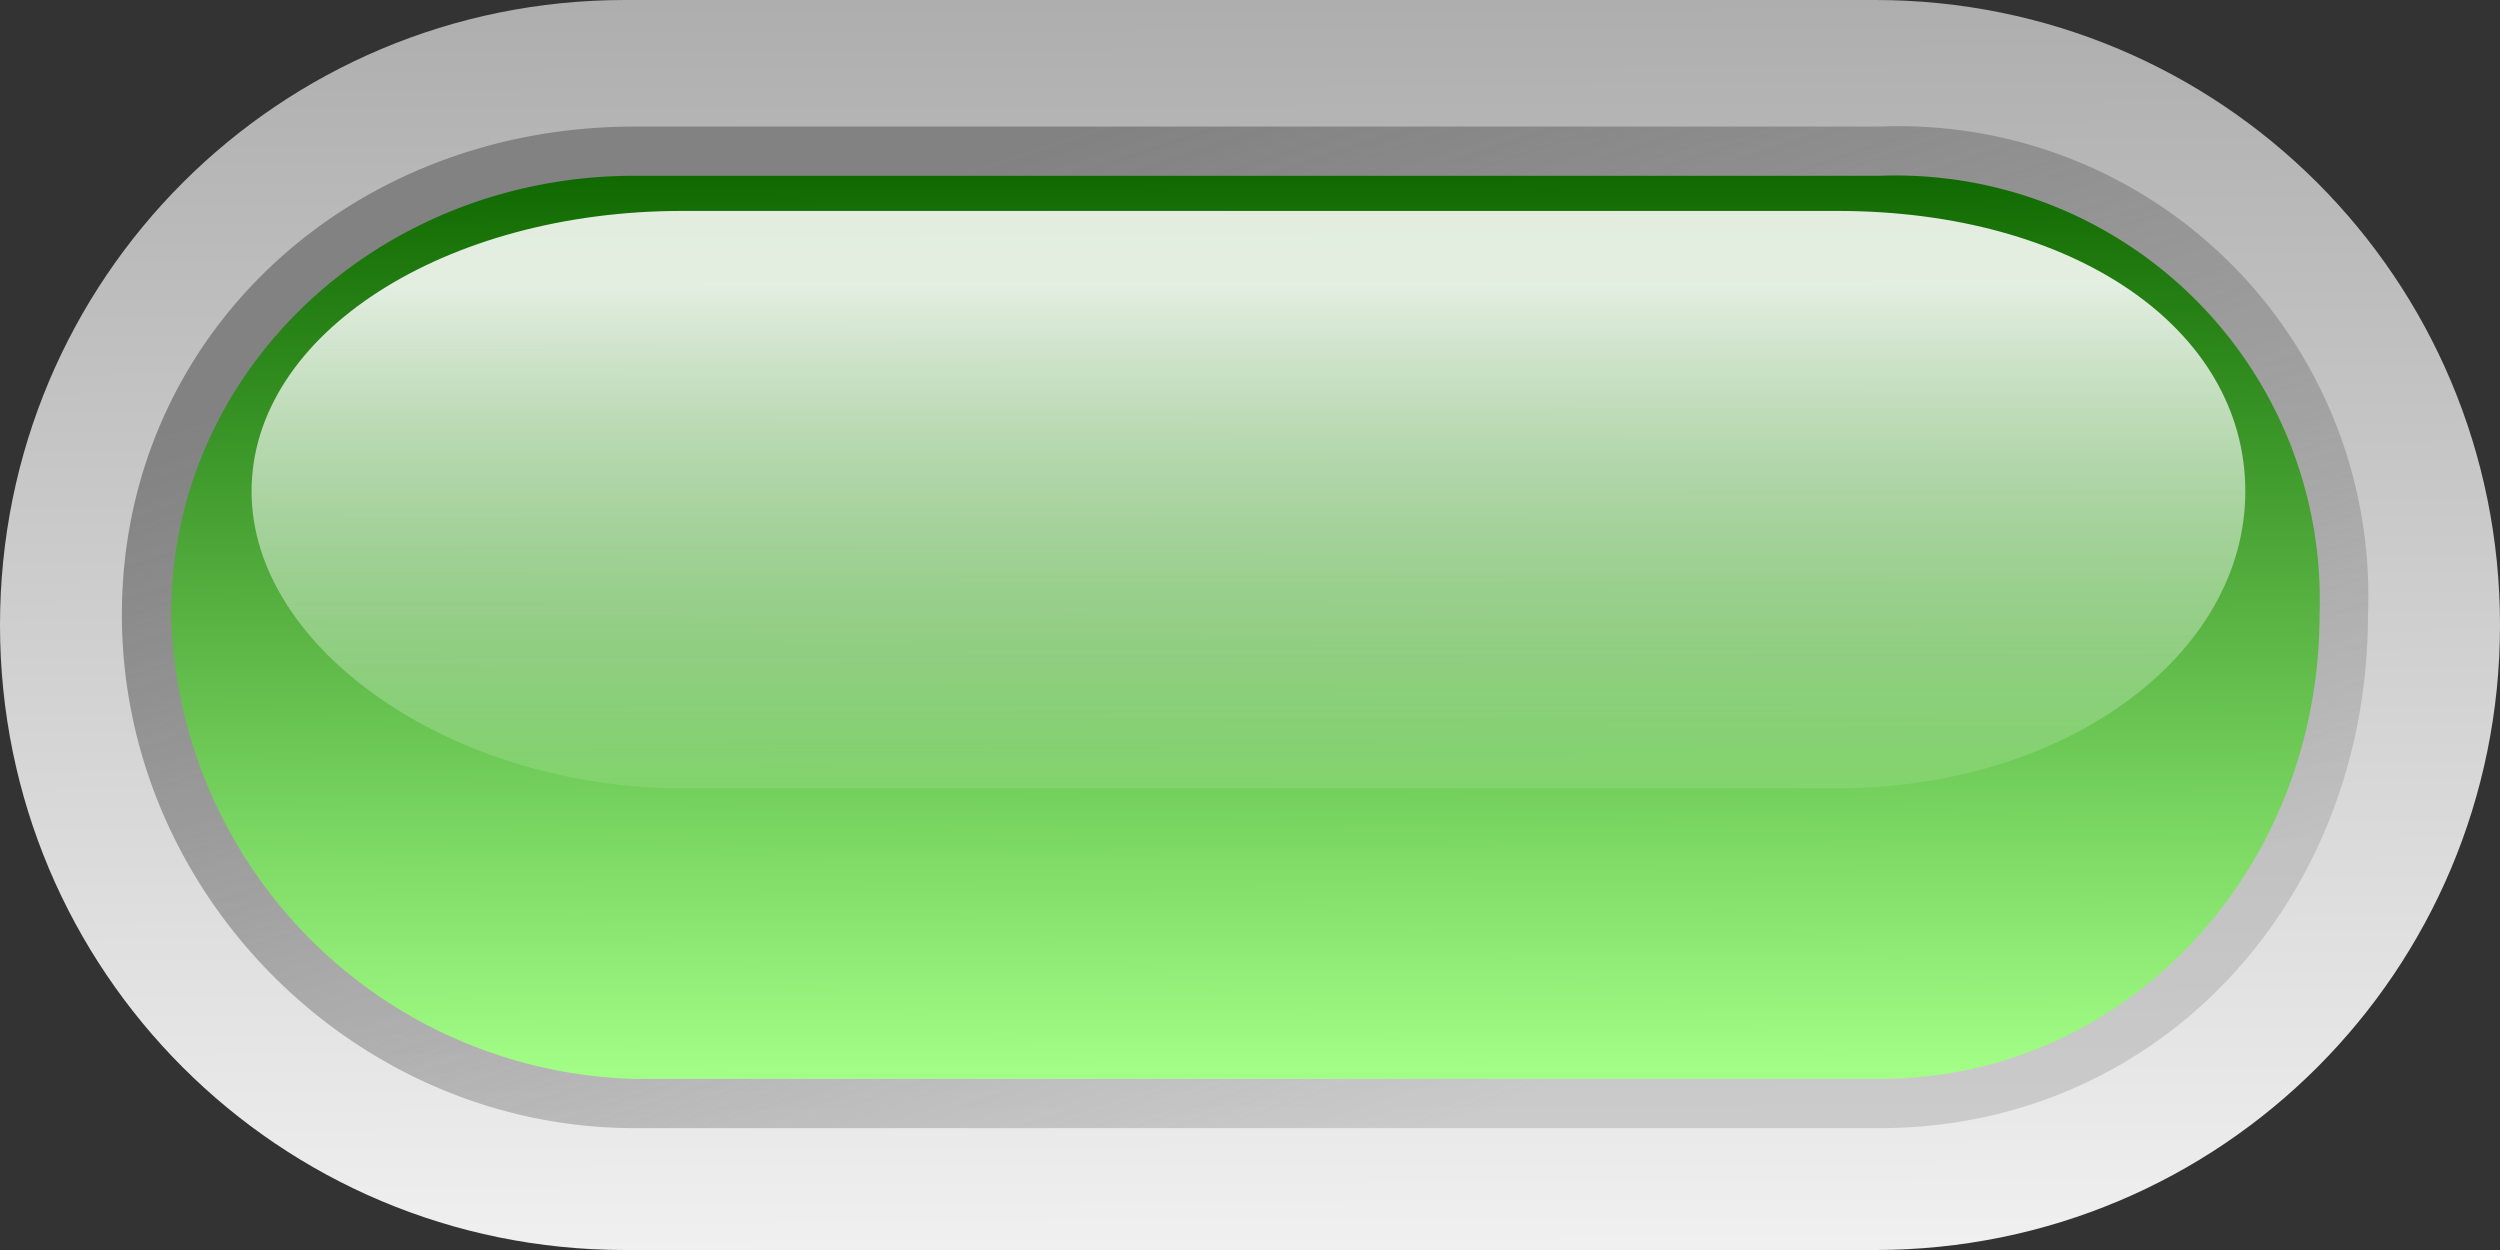
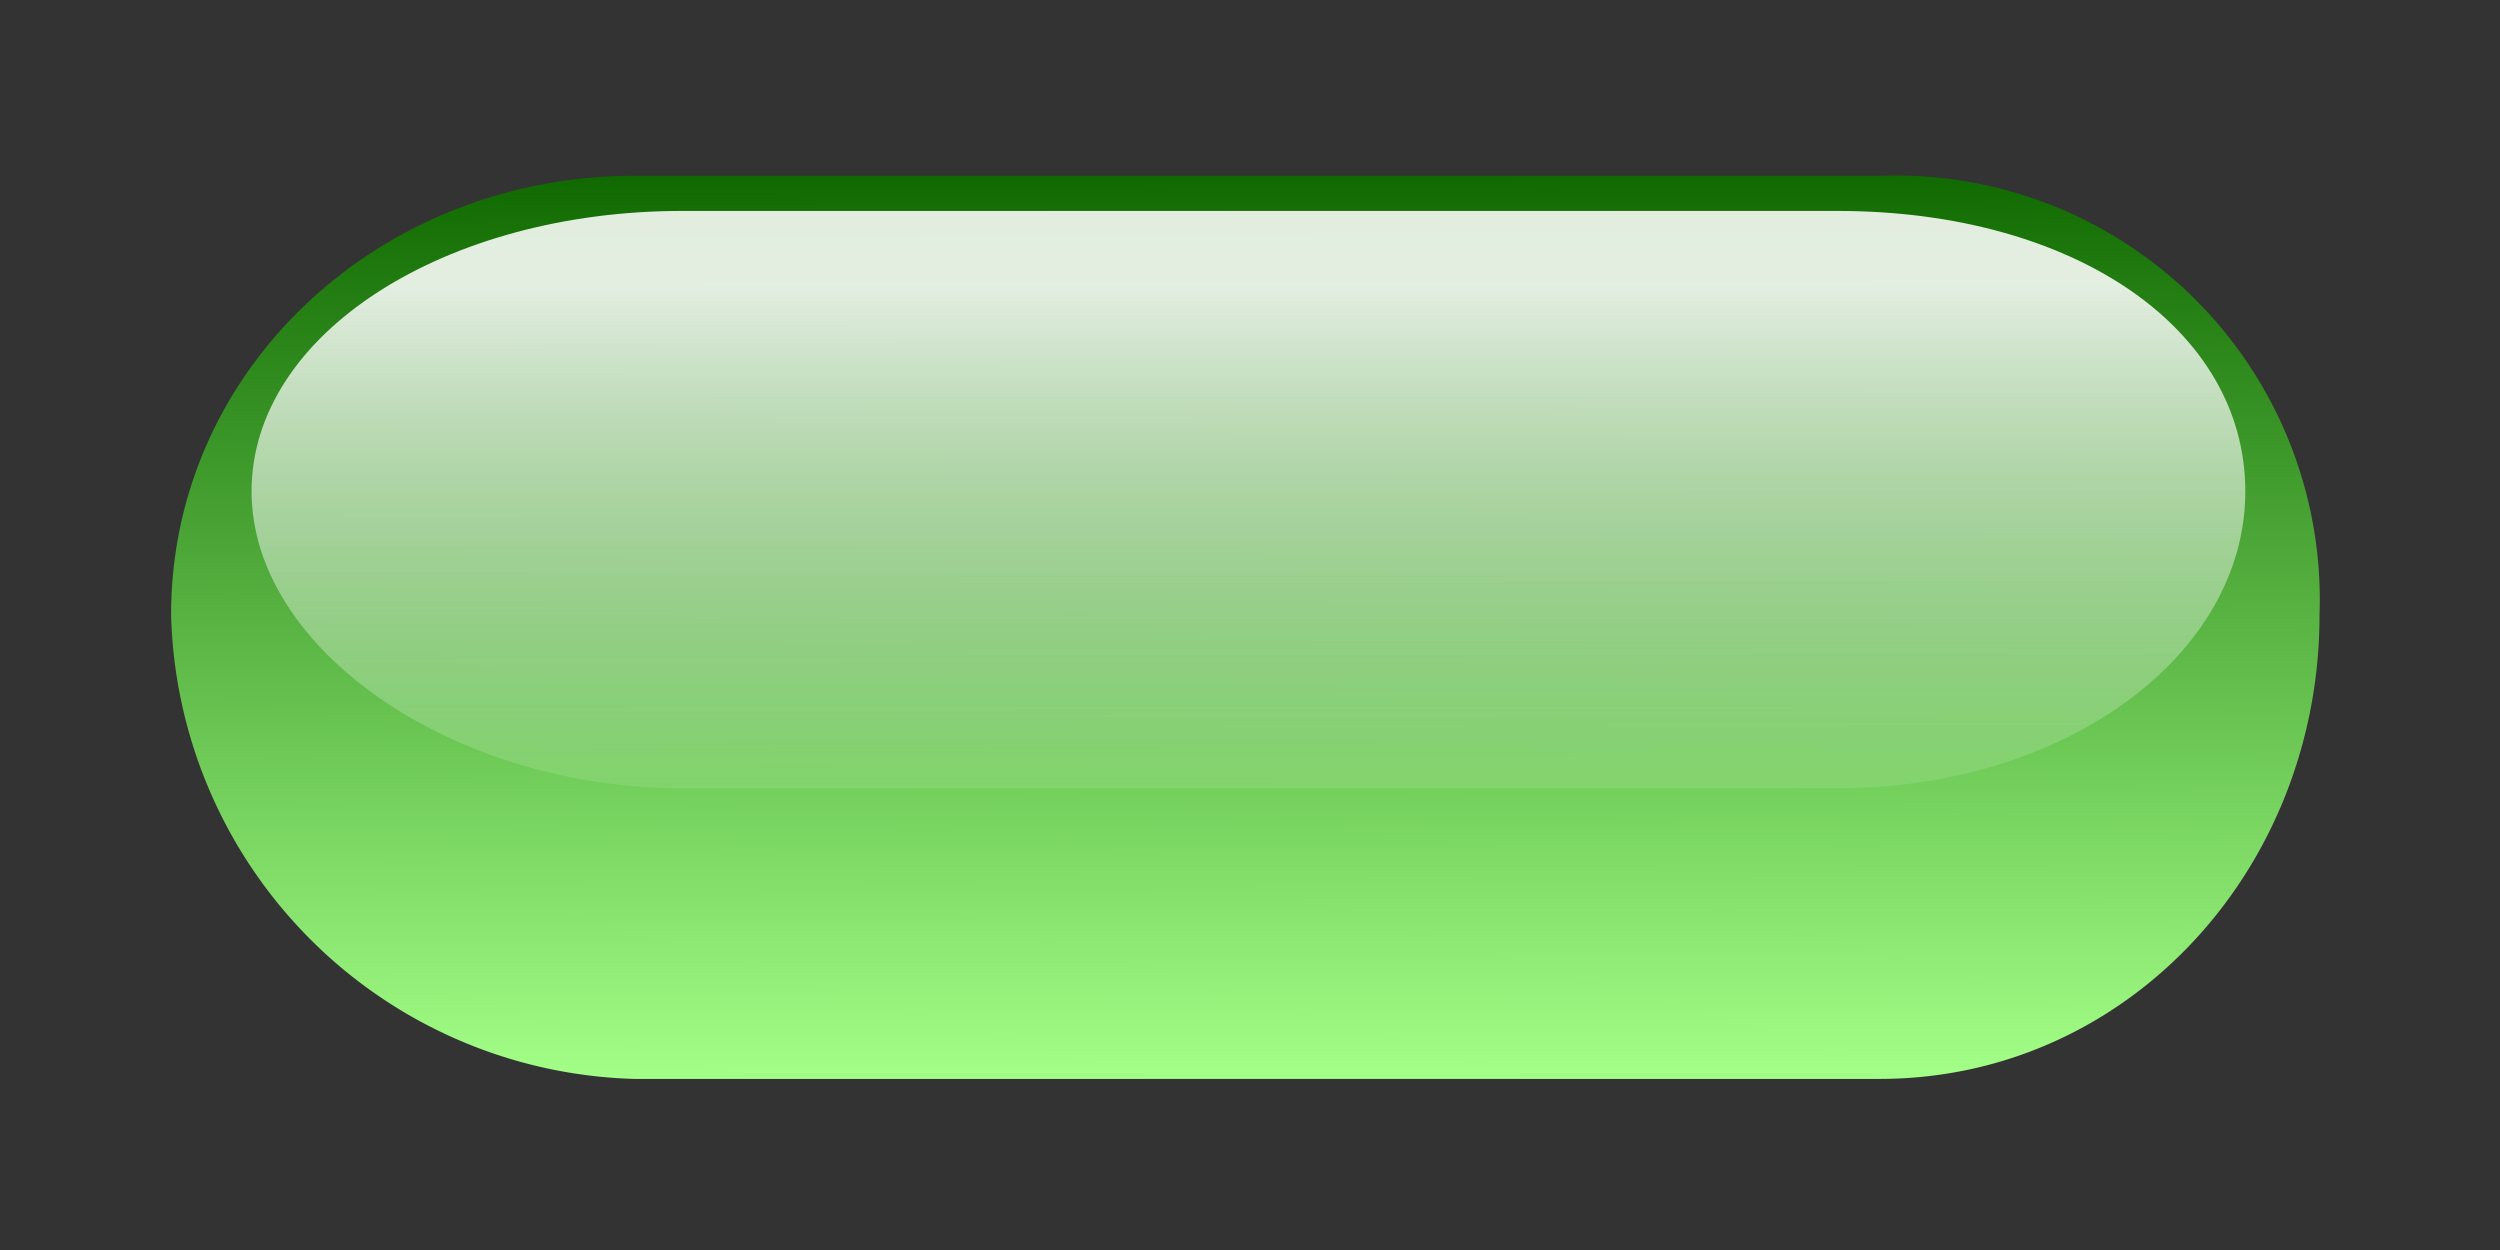
<svg xmlns="http://www.w3.org/2000/svg" viewBox="0 0 100 50">
  <rect x="0" y="0" width="100" height="50" fill="#333333" stroke="none" />
  <defs>
    <linearGradient id="d" y2="46.774" gradientUnits="userSpaceOnUse" y1="47.917" gradientTransform="matrix(.928 0 0 .639 17.556 15.276)" x2="21.594" x1="21.594">
      <stop offset="0" stop-color="#fff" stop-opacity="0" />
      <stop offset="1" stop-color="#fff" stop-opacity=".875" />
    </linearGradient>
    <linearGradient id="c" y2="47.781" gradientUnits="userSpaceOnUse" y1="46.617" gradientTransform="translate(16 -1.6)" x2="21.594" x1="21.591">
      <stop offset="0" stop-color="#0f6900" />
      <stop offset="1" stop-color="#a3ff87" />
    </linearGradient>
    <linearGradient id="b" y2="47.844" gradientUnits="userSpaceOnUse" y1="46.557" gradientTransform="translate(16 -1.6)" x2="21.835" x1="21.409">
      <stop offset="0" stop-color="#828282" />
      <stop offset="1" stop-color="#929292" stop-opacity=".353" />
    </linearGradient>
    <linearGradient id="a" y2="48" gradientUnits="userSpaceOnUse" y1="46.377" gradientTransform="translate(16 -1.6)" x2="21.6" x1="21.594">
      <stop offset="0" stop-color="#adadad" />
      <stop offset="1" stop-color="#f0f0f0" />
    </linearGradient>
  </defs>
-   <path d="M36.8 44.8h1.6c.443 0 .8.357.8.8s-.357.8-.8.8h-1.6c-.443 0-.8-.357-.8-.8s.357-.8.8-.8z" fill="url(#a)" transform="translate(-1125 -1400) scale(31.25)" />
-   <path d="M36.812 44.962c-.365 0-.656.268-.656.625 0 .358.299.657.656.657h1.594c.358 0 .625-.291.625-.657a.601.601 0 00-.625-.625h-1.594z" fill="url(#b)" transform="translate(-1125 -1400) scale(31.25)" />
-   <path d="M36.812 45.025c-.326 0-.593.247-.593.562a.61.61 0 00.593.594h1.594c.316 0 .563-.267.563-.594a.543.543 0 00-.563-.562h-1.594z" fill="url(#c)" transform="translate(-1125 -1400) scale(31.25)" />
+   <path d="M36.812 45.025c-.326 0-.593.247-.593.562a.61.61 0 00.593.594h1.594c.316 0 .563-.267.563-.594a.543.543 0 00-.563-.562z" fill="url(#c)" transform="translate(-1125 -1400) scale(31.25)" />
  <path d="M36.873 45.07c-.303 0-.551.157-.551.359s.258.38.551.38h1.479c.293 0 .522-.171.522-.38 0-.208-.219-.359-.522-.359h-1.479z" fill="url(#d)" transform="translate(-1125 -1400) scale(31.25)" />
</svg>